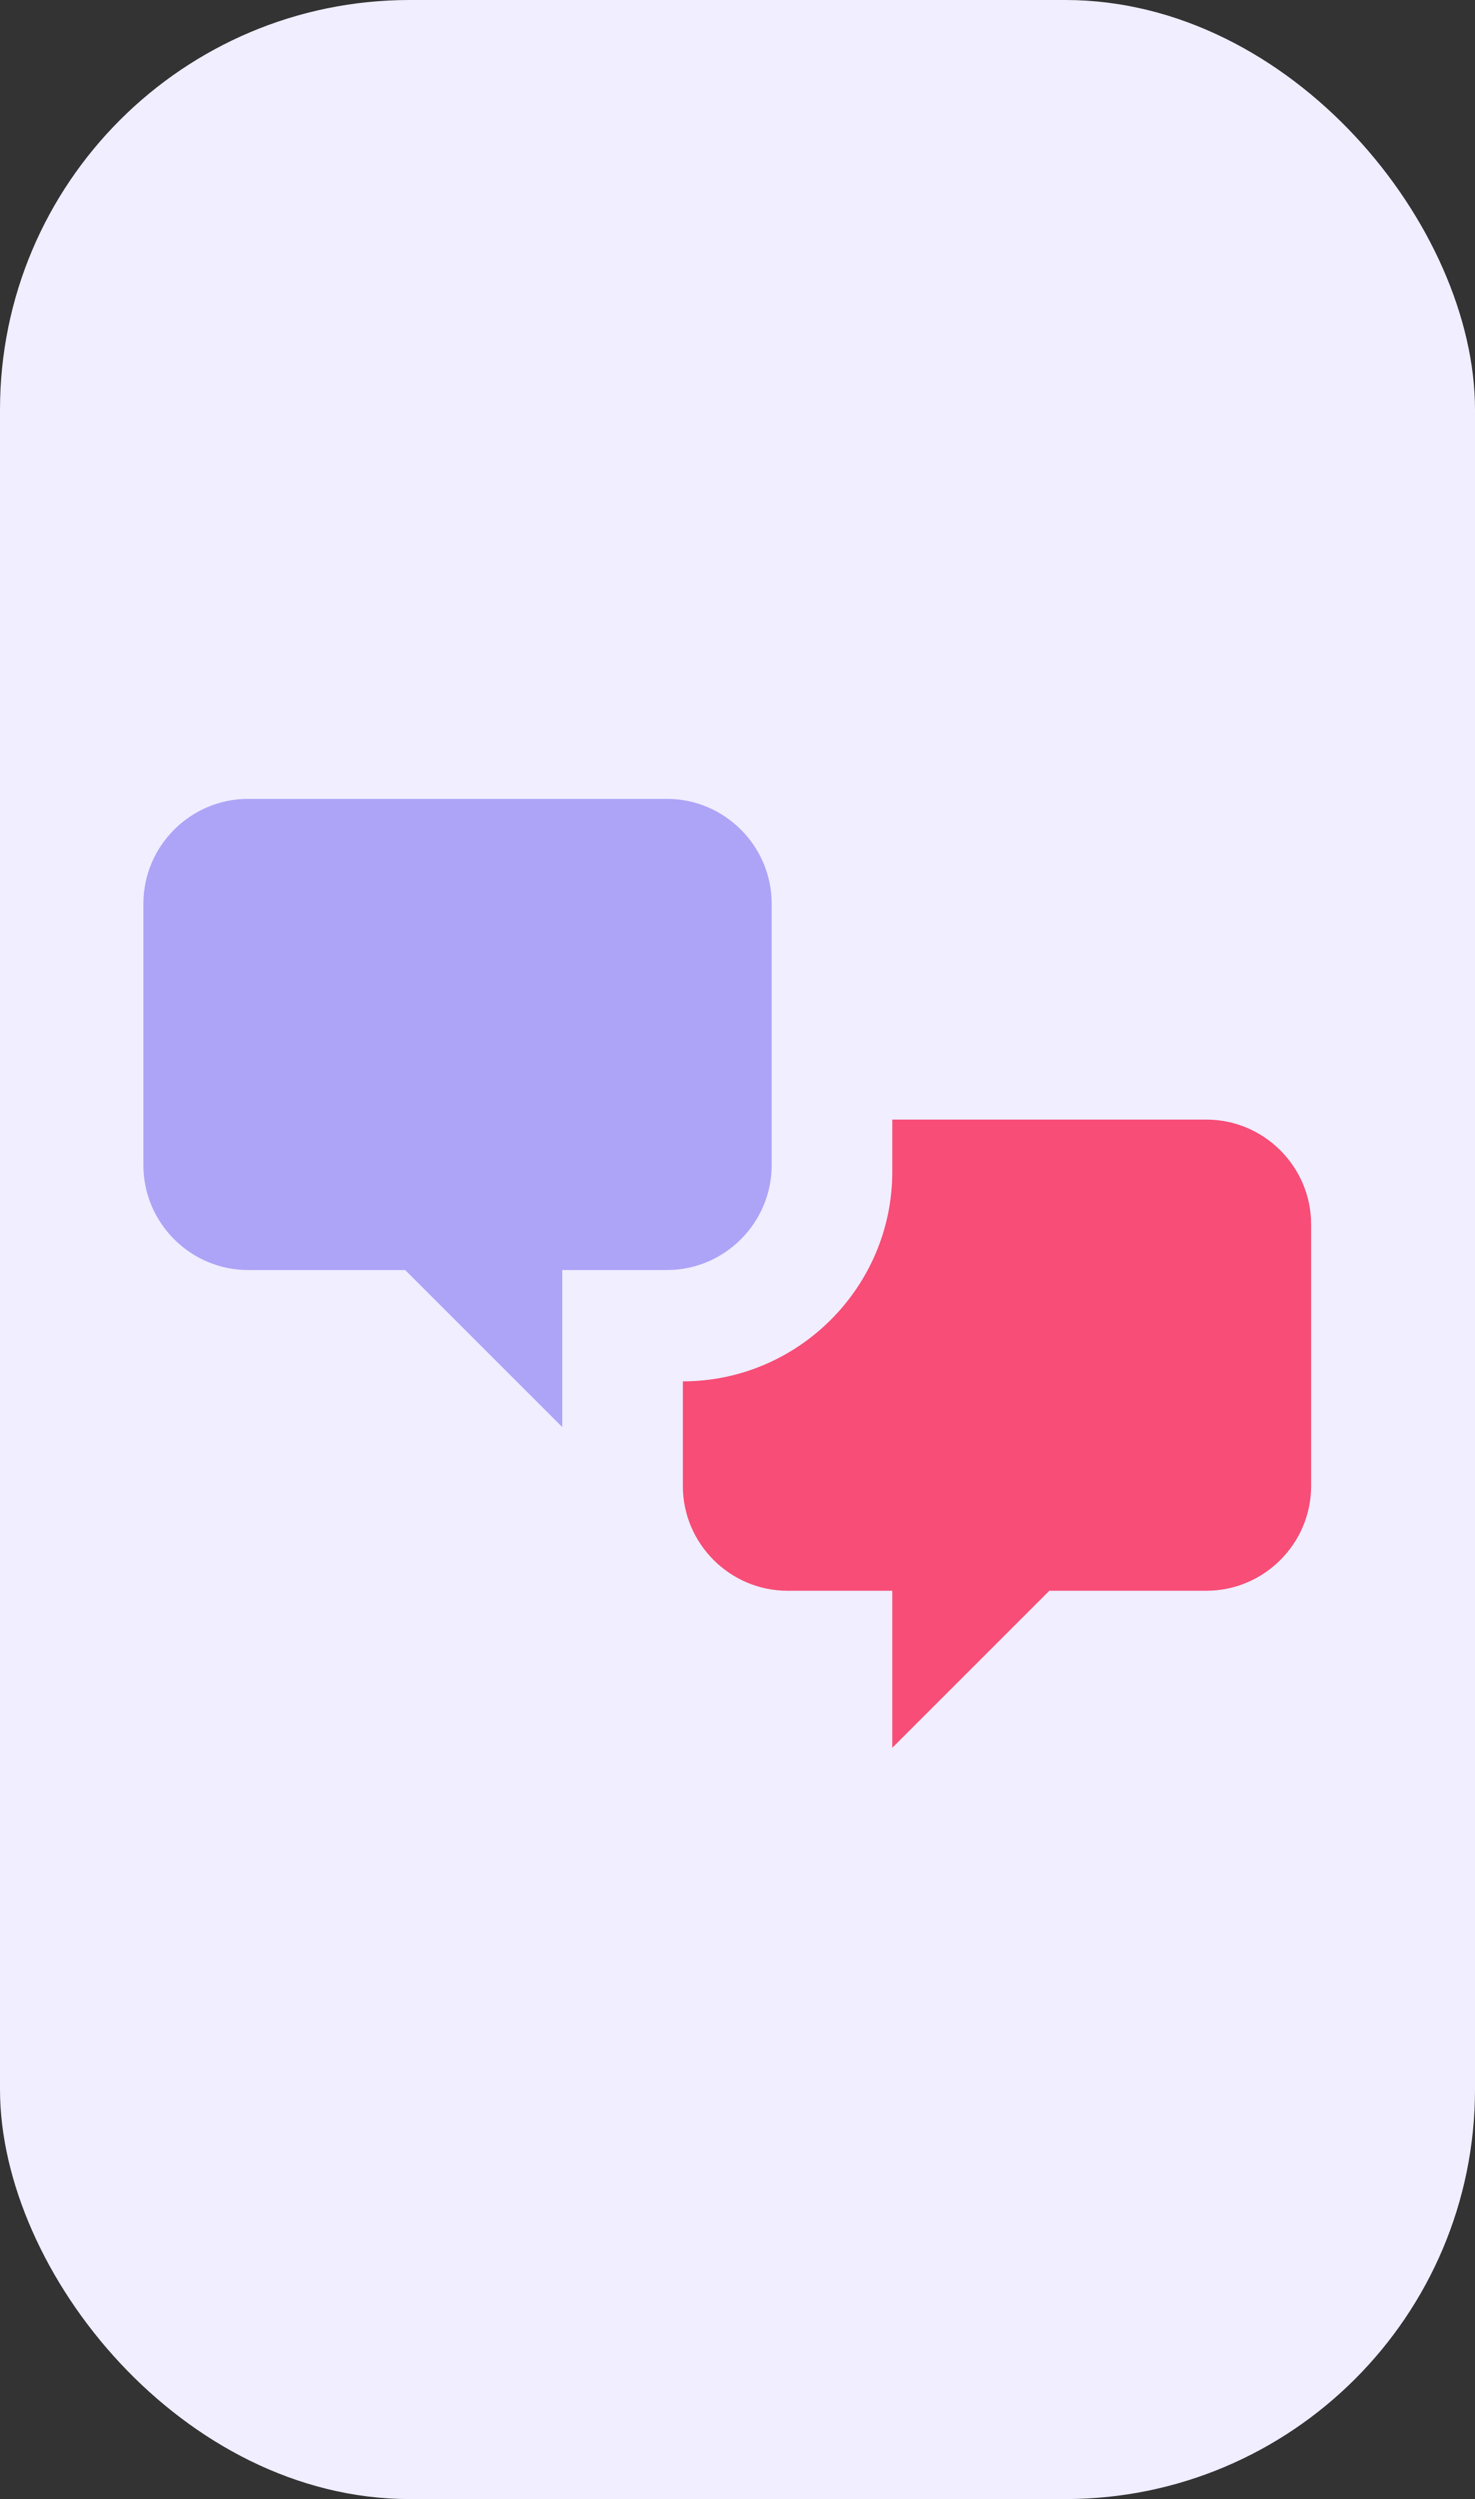
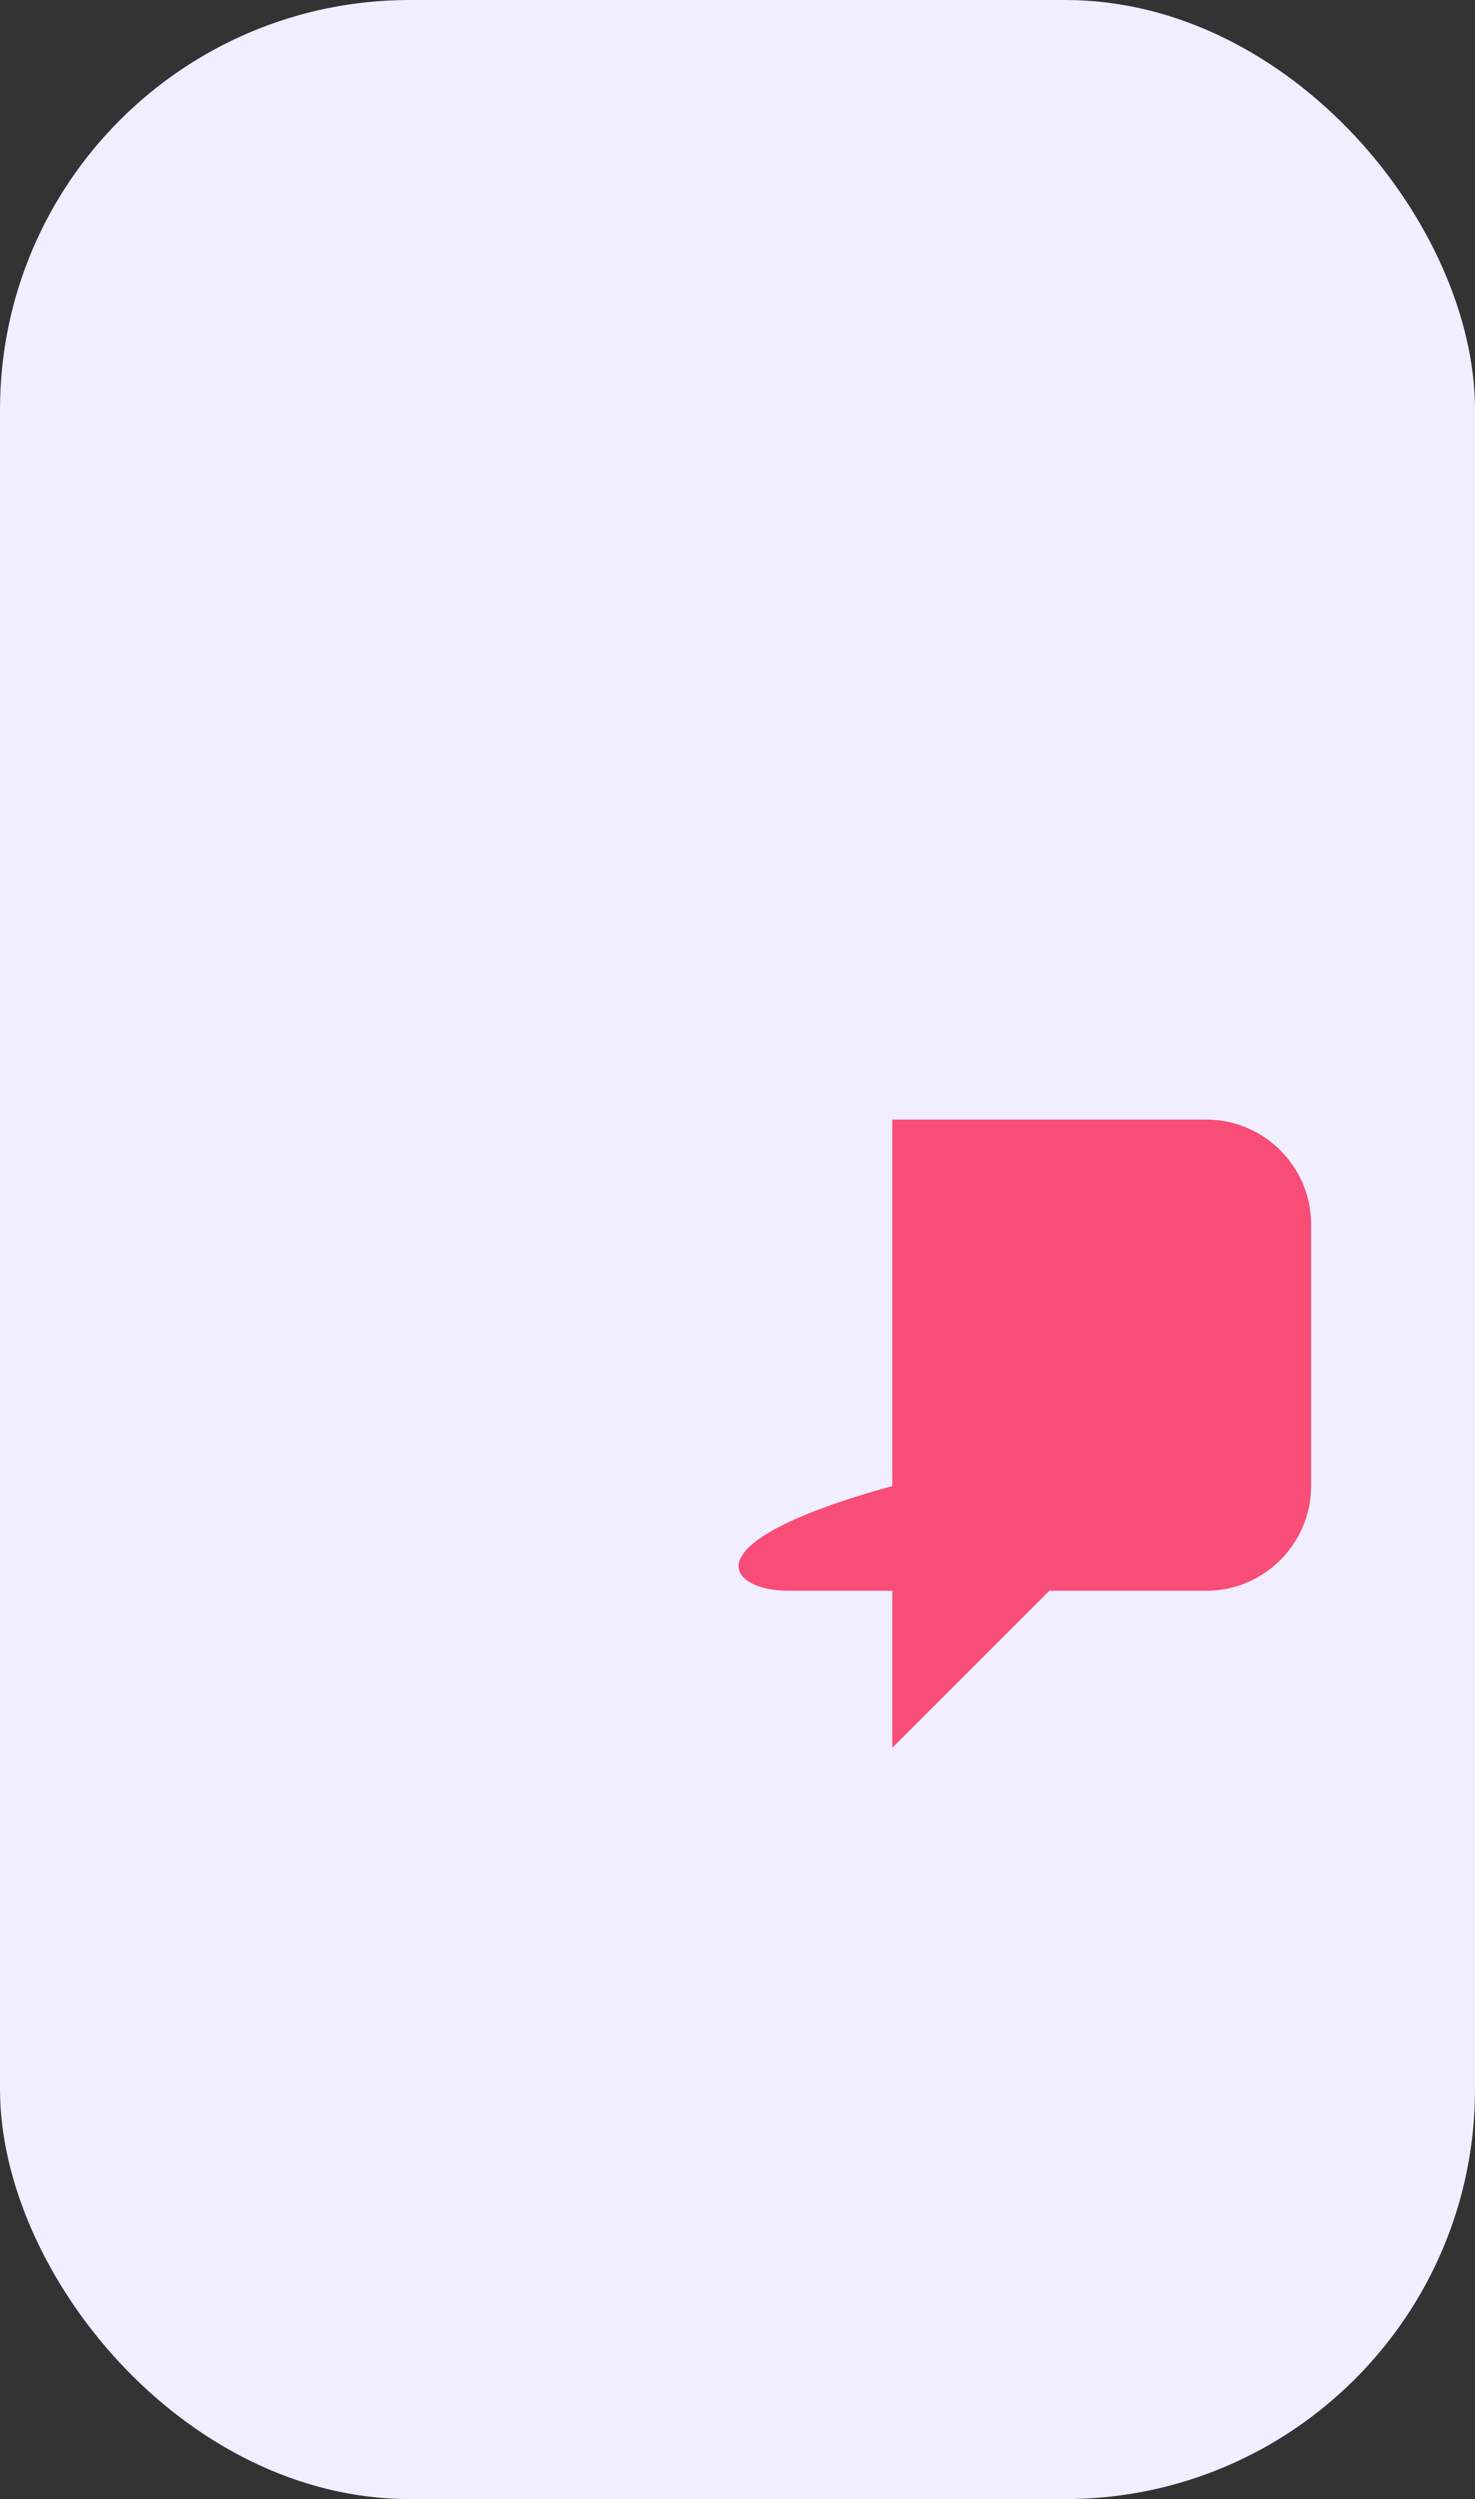
<svg xmlns="http://www.w3.org/2000/svg" width="72" height="122" viewBox="0 0 72 122" fill="none">
  <rect x="0" y="0" width="72" height="122" fill="#333333" stroke="none" />
  <rect width="72" height="122" rx="20" fill="#F0EEFF" />
-   <path d="M12.111 62.001C9.3 62.001 7 59.7 7 56.889V44.111C7 41.3 9.3 39 12.111 39H32.556C35.367 39 37.667 41.3 37.667 44.111V56.889C37.667 59.7 35.367 62.001 32.556 62.001H27.445V69.667L19.778 62.001H12.111Z" fill="#ADA4F7" />
-   <path d="M58.889 77.658C61.7 77.658 64 75.358 64 72.547V59.769C64 56.957 61.7 54.657 58.889 54.657H43.555V57.213C43.555 62.835 38.955 67.435 33.333 67.435V72.547C33.333 75.358 35.633 77.658 38.444 77.658H43.555V85.325L51.222 77.658H58.889Z" fill="#F74D76" />
+   <path d="M58.889 77.658C61.7 77.658 64 75.358 64 72.547V59.769C64 56.957 61.7 54.657 58.889 54.657H43.555V57.213V72.547C33.333 75.358 35.633 77.658 38.444 77.658H43.555V85.325L51.222 77.658H58.889Z" fill="#F74D76" />
</svg>